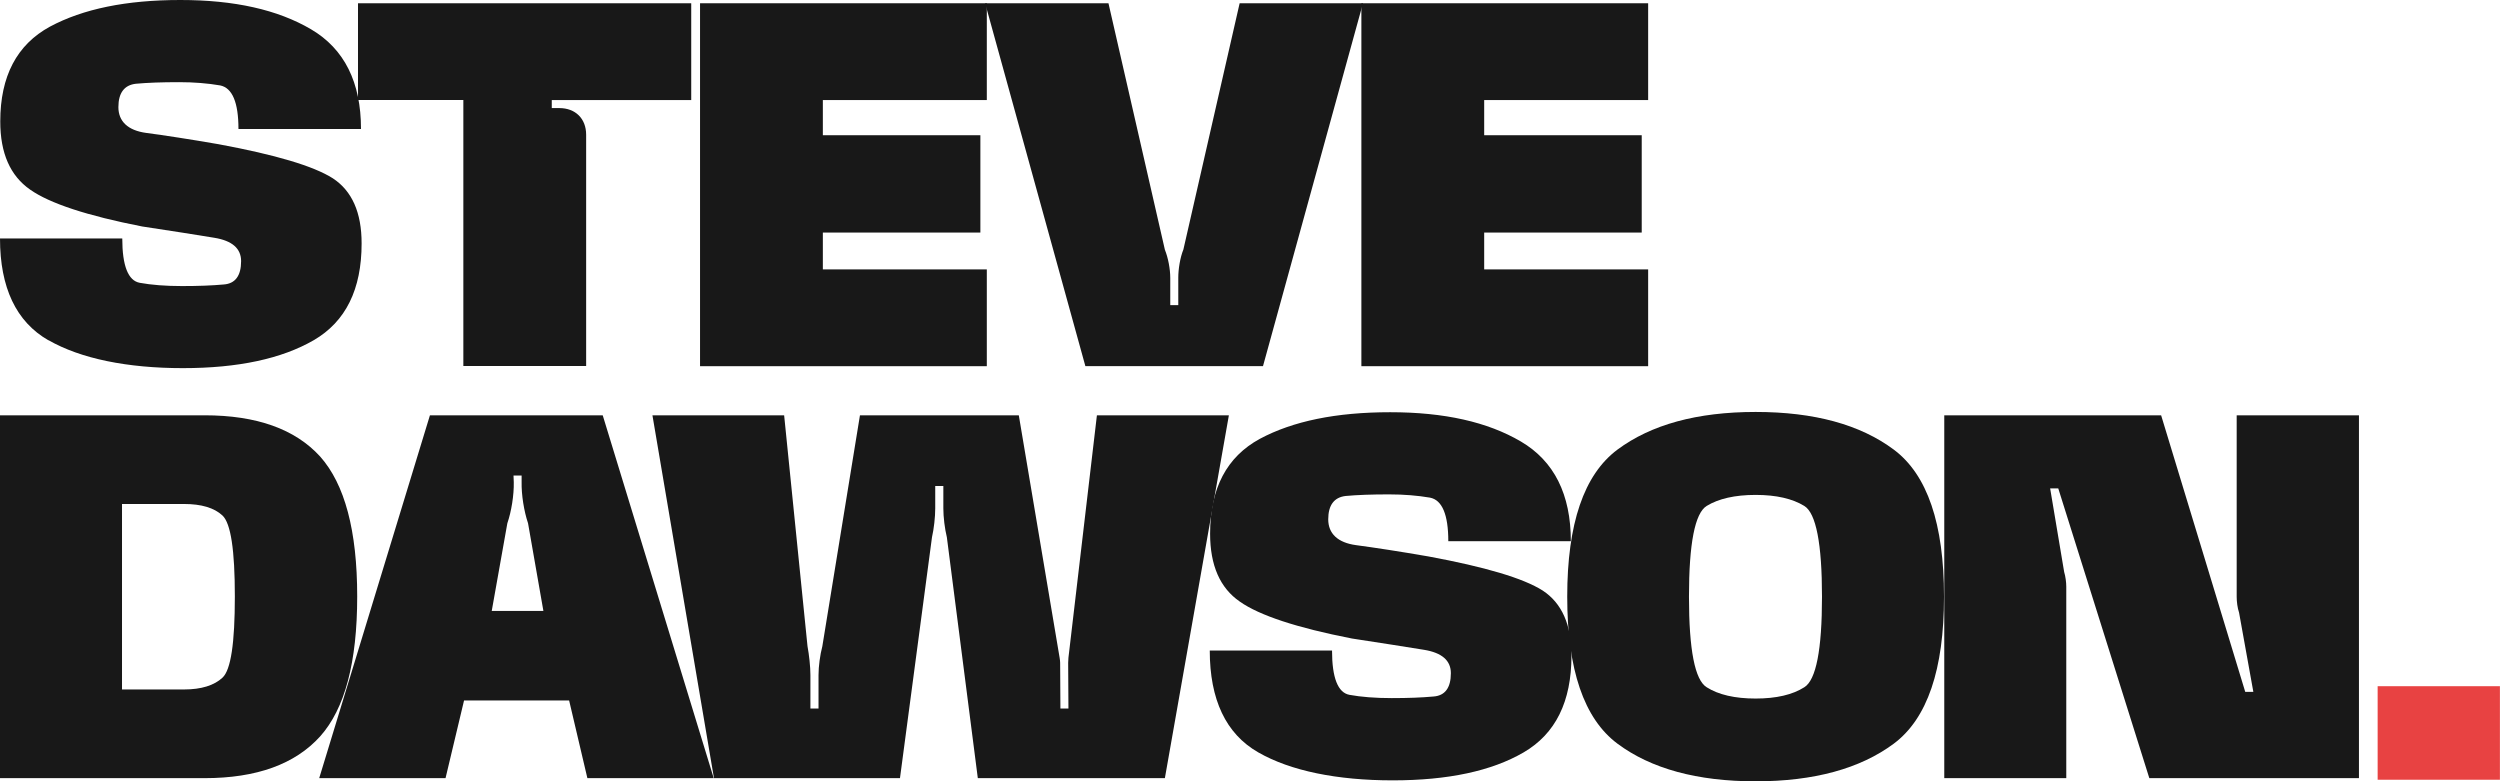
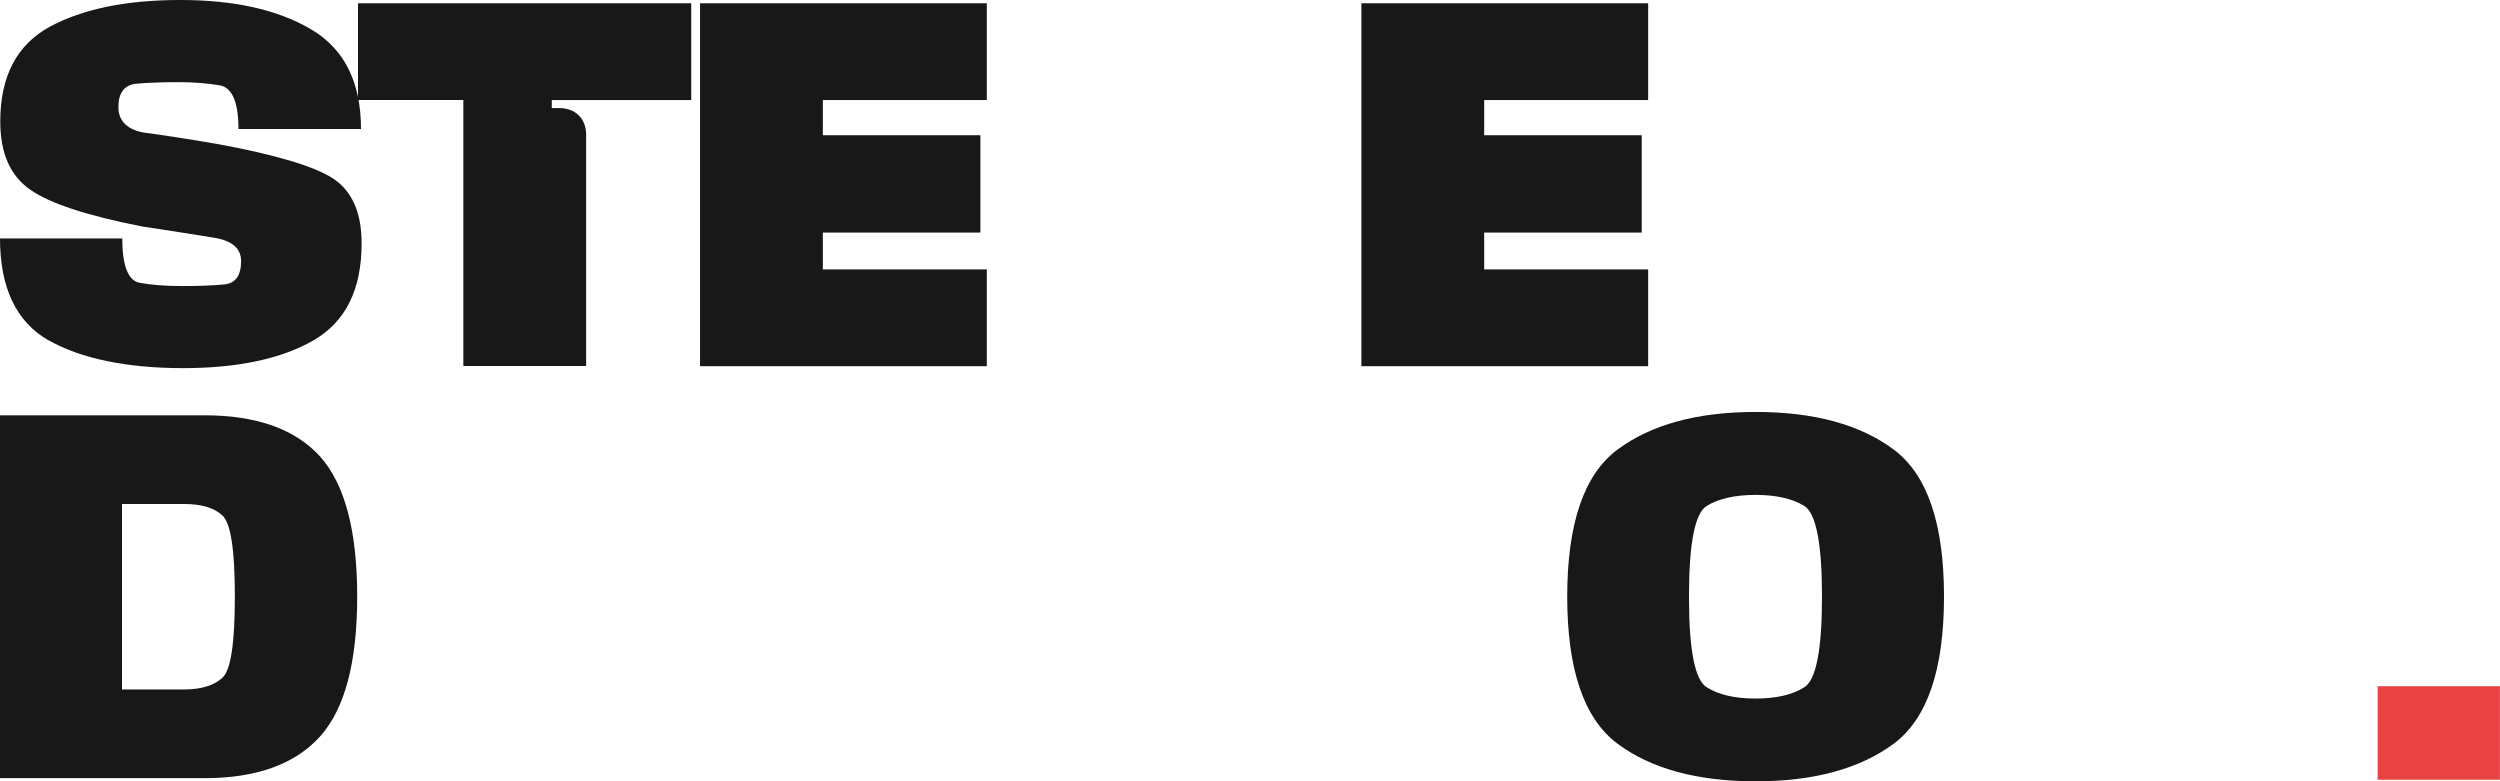
<svg xmlns="http://www.w3.org/2000/svg" id="Layer_2" data-name="Layer 2" viewBox="0 0 283.59 88.63">
  <defs>
    <style>      .cls-1 {        fill: #e84242;      }      .cls-1, .cls-2 {        stroke-width: 0px;      }      .cls-2 {        fill: #181818;      }    </style>
  </defs>
  <g id="Layer_1-2" data-name="Layer 1">
    <g>
      <path class="cls-2" d="M5.49,38.6c-3.66-2.1-5.49-5.98-5.49-11.55h13.87c0,3.11.67,4.79,1.98,5.03,1.31.24,2.93.37,4.79.37s3.42-.06,4.73-.18c1.31-.09,1.98-.98,1.98-2.65,0-1.43-1.01-2.32-3.05-2.65-2.04-.34-4.76-.76-8.17-1.28-6.25-1.22-10.49-2.62-12.71-4.18C1.16,19.94.03,17.38.03,13.78.03,8.63,1.92,5.06,5.67,3.02,9.42,1.01,14.33,0,20.46,0s11.04,1.1,14.82,3.32,5.67,6.01,5.67,11.31h-13.9c0-3.02-.7-4.66-2.07-4.94-1.4-.24-2.96-.37-4.66-.37-1.95,0-3.6.06-4.91.18-1.31.15-1.98,1.04-1.98,2.65s1.07,2.65,3.17,2.93,4.85.7,8.2,1.28c6.43,1.19,10.76,2.47,12.96,3.87,2.17,1.43,3.26,3.87,3.26,7.38,0,5.21-1.8,8.87-5.43,10.98-3.63,2.1-8.57,3.17-14.85,3.17s-11.58-1.07-15.24-3.17Z" />
      <path class="cls-2" d="M66.49,41.52h-13.93V11.34h-11.95V.37h37.8v10.98h-15.82v.91h.85c1.83,0,3.05,1.19,3.05,3.02v26.25Z" />
      <path class="cls-2" d="M79.41.37h32.53v10.98h-18.6v3.99h17.87v11.04h-17.87v4.18h18.6v10.98h-32.53V.37Z" />
-       <path class="cls-2" d="M140.62.37h13.99l-11.34,41.16h-20.15L111.75.37h13.99l6.4,27.96c.37.91.61,2.19.61,3.2v3.08h.91v-3.11c0-.98.21-2.29.58-3.2L140.62.37Z" />
      <path class="cls-2" d="M154.43.37h32.53v10.98h-18.6v3.99h17.87v11.04h-17.87v4.18h18.6v10.98h-32.53V.37Z" />
      <path class="cls-2" d="M0,47.11h23.2c5.91,0,10.27,1.56,13.11,4.67,2.8,3.14,4.21,8.41,4.21,15.88s-1.4,12.74-4.21,15.88c-2.84,3.14-7.2,4.73-13.11,4.73H0v-41.16ZM20.88,78.21c1.95,0,3.42-.46,4.36-1.34.95-.88,1.4-3.93,1.4-9.21s-.46-8.29-1.4-9.18c-.94-.88-2.41-1.31-4.36-1.31h-7.04v21.04h7.04Z" />
-       <path class="cls-2" d="M48.77,47.11h19.6l12.59,41.16h-14.33l-2.07-8.81h-11.92l-2.1,8.81h-14.33l12.56-41.16ZM55.79,69.3h5.85l-1.74-9.94c-.46-1.37-.76-3.23-.73-4.69v-.73h-.92l.03.76c.03,1.46-.27,3.32-.73,4.66l-1.77,9.94Z" />
-       <path class="cls-2" d="M102.12,88.27h-21.13l-6.98-41.16h14.94l2.65,26.19c.18.98.33,2.29.33,3.29v3.78h.92v-3.78c0-1.01.18-2.32.43-3.26l4.27-26.22h18.02l4.63,27.5c.03.18.06.4.06.58l.03,5.18h.91l-.03-5.18c0-.18.03-.4.03-.58l3.23-27.5h14.97l-7.26,41.16h-21.22l-3.51-27.32c-.24-.98-.4-2.29-.4-3.29v-2.53h-.92v2.53c0,1.01-.15,2.32-.37,3.29l-3.63,27.32Z" />
-       <path class="cls-2" d="M142.72,85.34c-3.66-2.1-5.49-5.98-5.49-11.55h13.87c0,3.11.67,4.79,1.98,5.03s2.93.37,4.79.37,3.42-.06,4.73-.18c1.31-.09,1.98-.98,1.98-2.65,0-1.43-1.01-2.32-3.05-2.65-2.04-.33-4.76-.76-8.17-1.28-6.25-1.22-10.49-2.62-12.71-4.18-2.26-1.55-3.38-4.12-3.38-7.71,0-5.15,1.89-8.72,5.64-10.76,3.75-2.01,8.66-3.02,14.79-3.02s11.04,1.1,14.82,3.32,5.67,6.01,5.67,11.31h-13.9c0-3.02-.7-4.67-2.07-4.94-1.4-.24-2.96-.37-4.66-.37-1.95,0-3.6.06-4.91.18-1.31.15-1.98,1.04-1.98,2.65s1.07,2.65,3.17,2.93,4.85.7,8.2,1.28c6.43,1.19,10.76,2.47,12.96,3.87,2.17,1.43,3.26,3.87,3.26,7.38,0,5.21-1.8,8.87-5.43,10.98s-8.57,3.17-14.85,3.17-11.58-1.07-15.24-3.17Z" />
      <path class="cls-2" d="M183.48,84.36c-3.81-2.84-5.7-8.42-5.7-16.68s1.89-13.84,5.7-16.68c3.81-2.83,9.02-4.27,15.67-4.27s11.86,1.43,15.67,4.27c3.81,2.84,5.7,8.42,5.7,16.68s-1.89,13.84-5.7,16.68c-3.81,2.83-9.05,4.27-15.67,4.27s-11.86-1.43-15.67-4.27ZM204.67,77.96c1.34-.82,2.01-4.27,2.01-10.27s-.67-9.48-2.01-10.3c-1.34-.82-3.17-1.25-5.52-1.25s-4.21.43-5.55,1.25c-1.34.82-2.01,4.27-2.01,10.3s.67,9.45,2.01,10.27c1.34.85,3.2,1.28,5.55,1.28s4.18-.43,5.52-1.28Z" />
-       <path class="cls-2" d="M234.39,88.27h-13.84v-41.16h24.6l9.54,31.37h.92l-1.62-8.99c-.18-.52-.27-1.25-.27-1.8v-20.58h13.87v41.16h-23.78l-10.33-32.87h-.92l1.59,9.48c.15.49.24,1.16.24,1.68v21.71Z" />
      <rect class="cls-1" x="269.71" y="77.84" width="13.87" height="10.61" />
    </g>
  </g>
</svg>